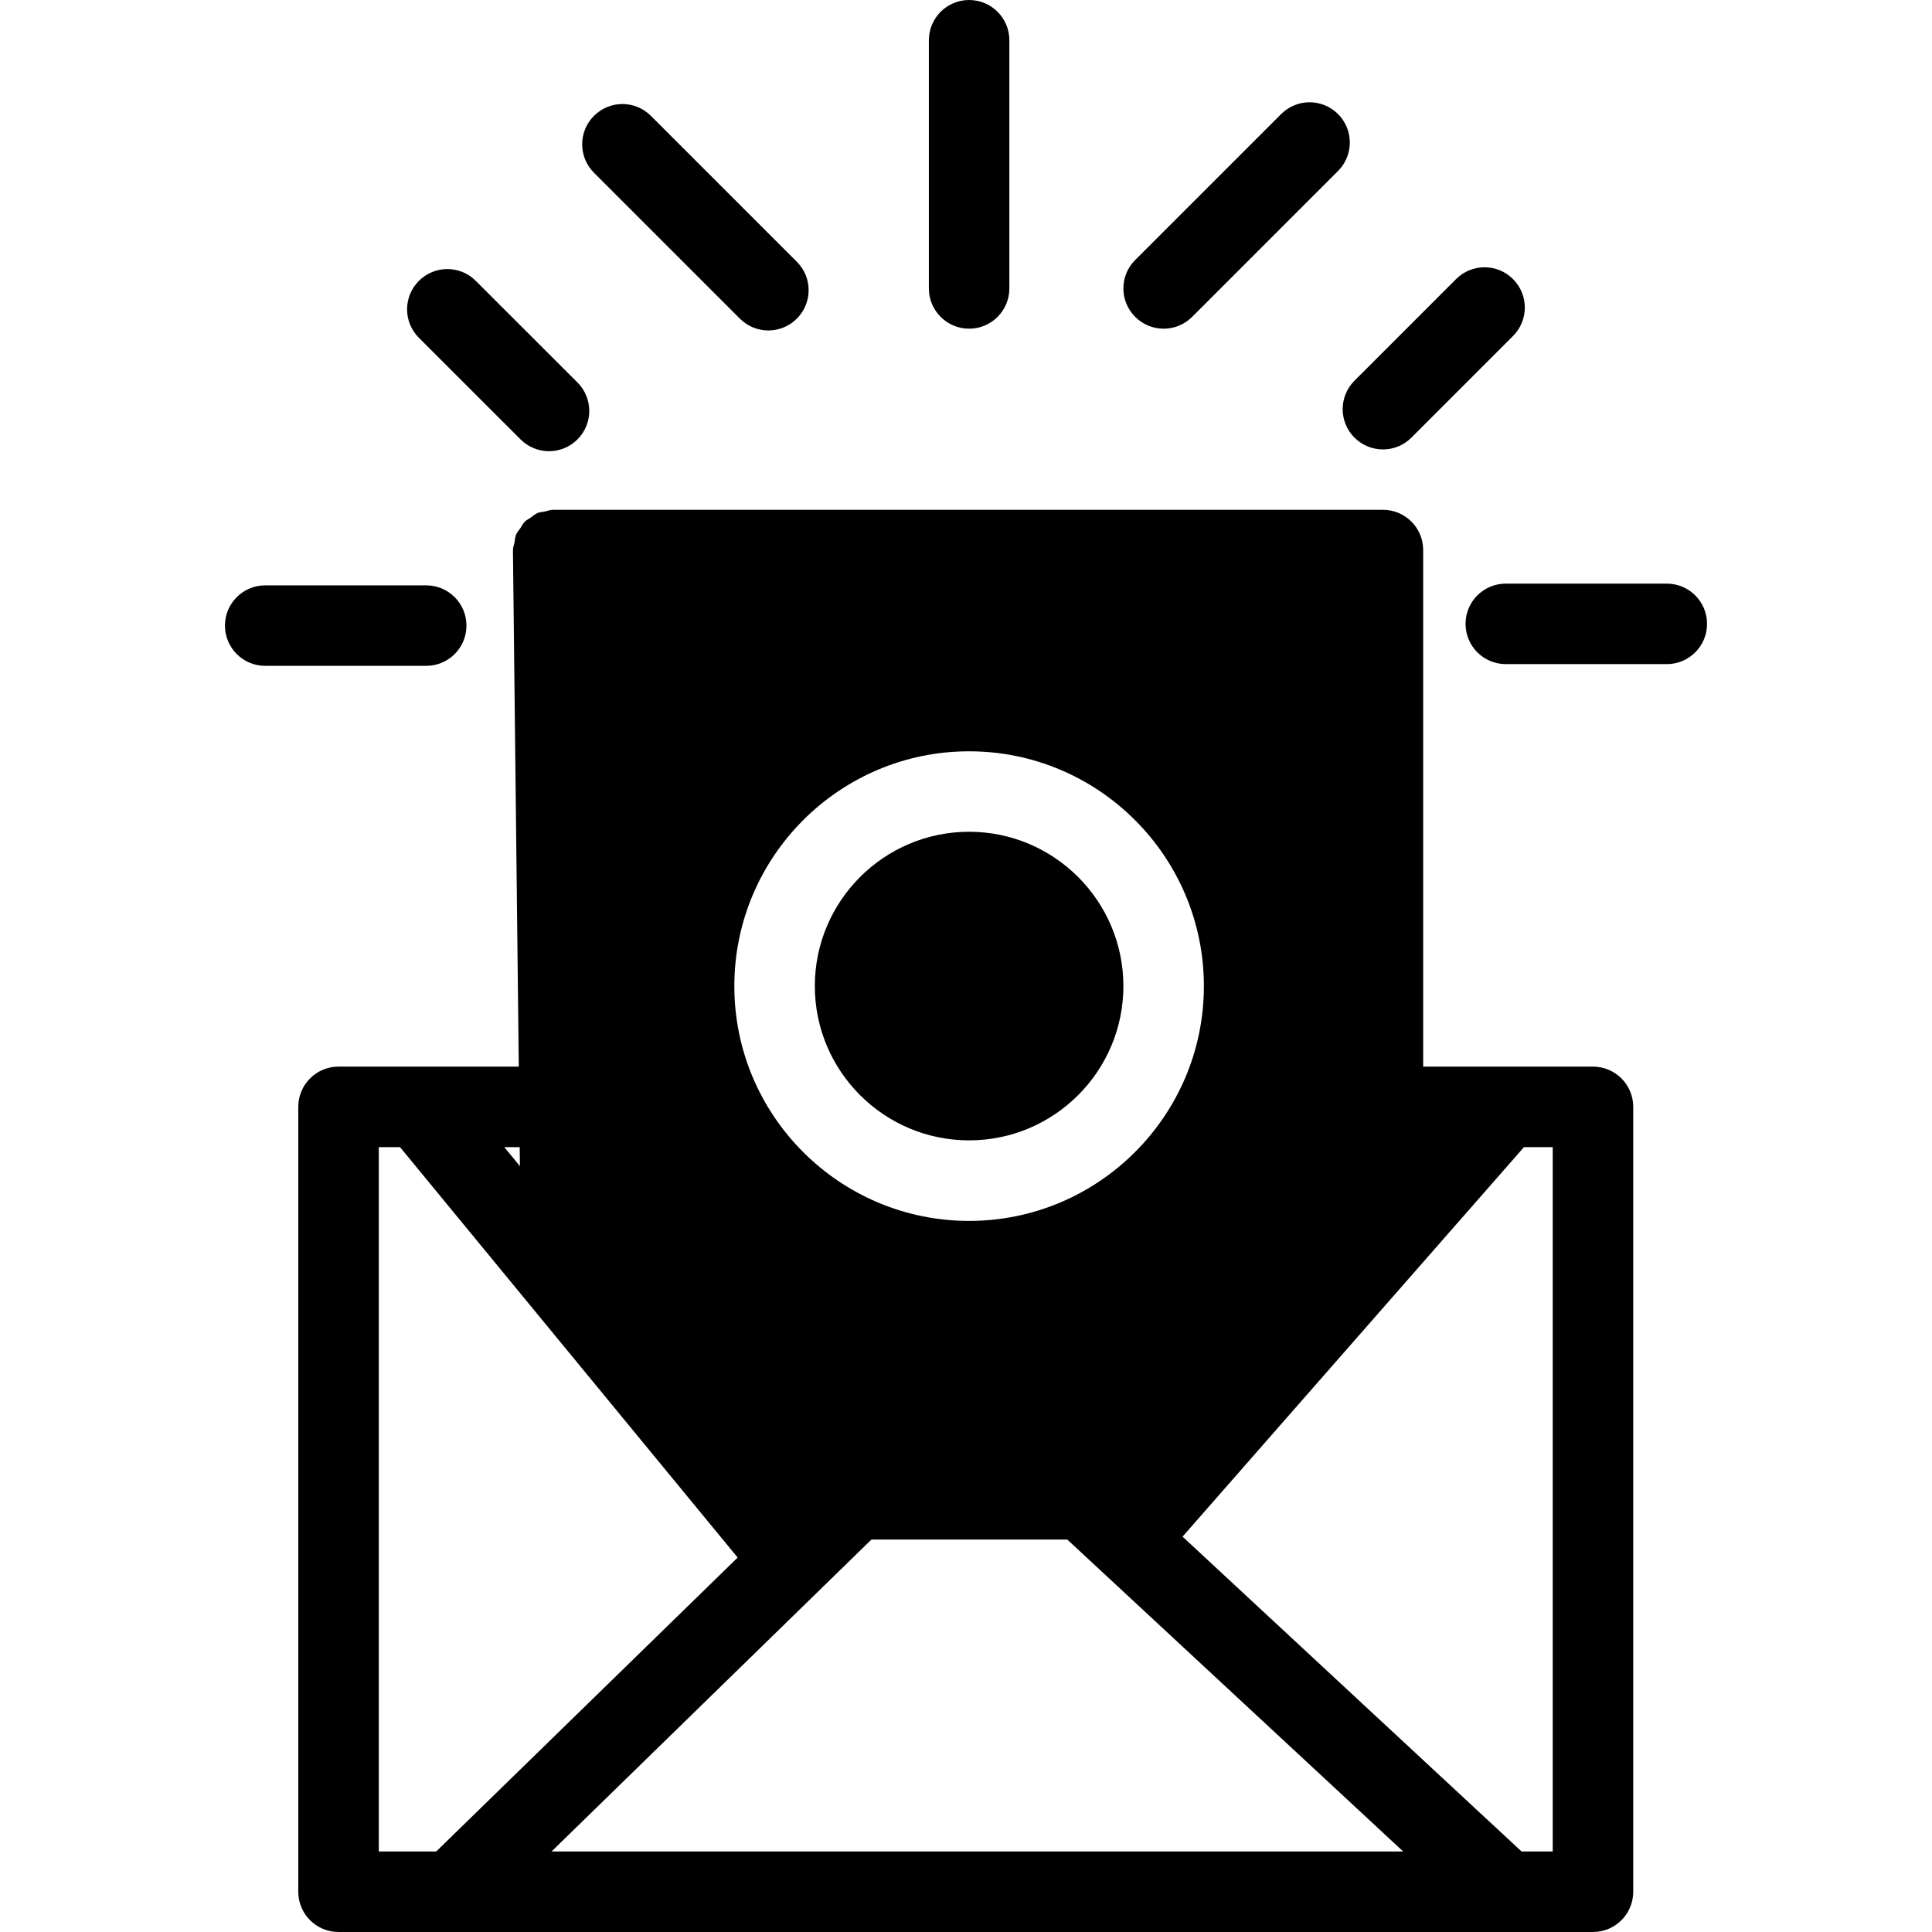
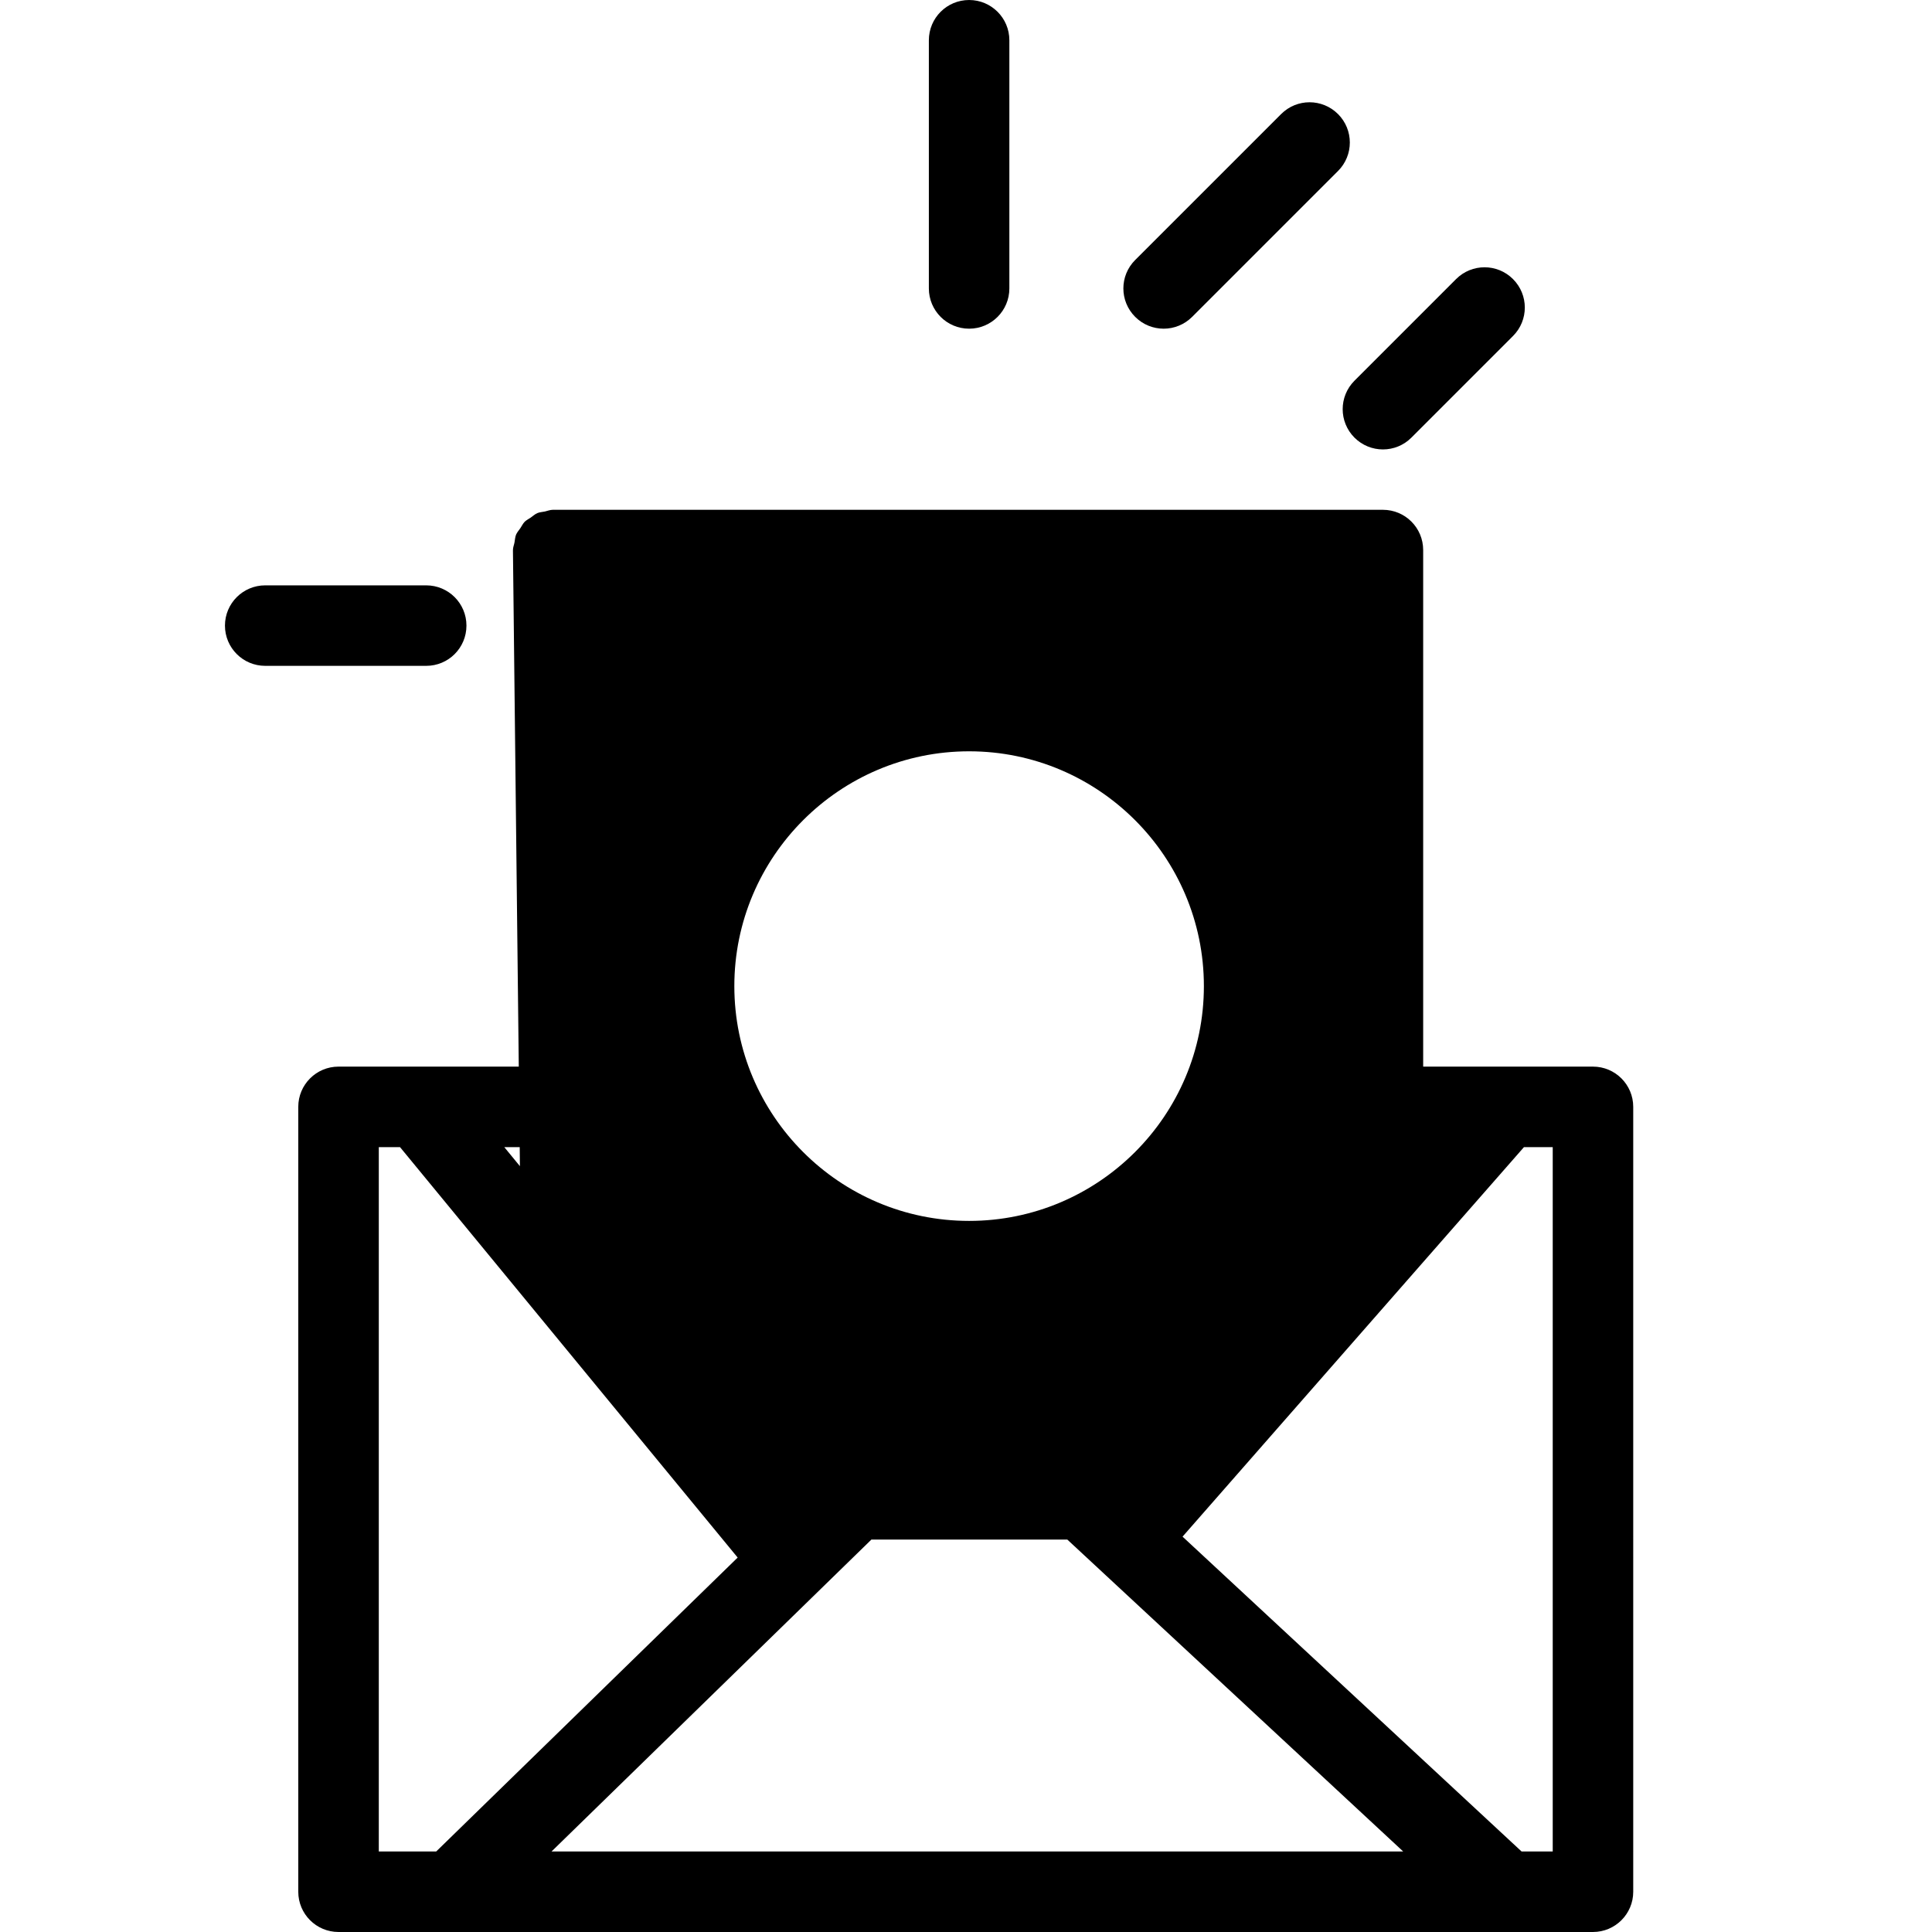
<svg xmlns="http://www.w3.org/2000/svg" fill="#000000" version="1.1" id="Capa_1" width="800px" height="800px" viewBox="0 0 258.02 258.019" xml:space="preserve">
  <g>
    <g>
      <path d="M212.743,142.447h-22.677V73.459c0-2.974-2.404-5.375-5.376-5.375H73.88c-0.016,0-0.039,0-0.06,0     c-0.37,0.005-0.699,0.145-1.048,0.225c-0.338,0.077-0.698,0.082-1.005,0.215c-0.329,0.139-0.586,0.391-0.877,0.591     c-0.272,0.194-0.585,0.333-0.822,0.57c-0.235,0.242-0.378,0.559-0.569,0.844c-0.194,0.29-0.436,0.544-0.578,0.873     c-0.134,0.325-0.144,0.704-0.213,1.057c-0.065,0.339-0.204,0.646-0.204,1.005c0,0.011,0.005,0.022,0.005,0.032     s-0.005,0.021-0.005,0.034l0.779,68.917H45.209c-2.968,0-5.375,2.404-5.375,5.375v104.822c0,2.971,2.407,5.375,5.375,5.375     h167.534c2.966,0,5.376-2.404,5.376-5.375V147.822C218.119,144.851,215.709,142.447,212.743,142.447z M129.426,100.337     c17.29,0,31.354,14.068,31.354,31.36c0,17.291-14.068,31.355-31.354,31.355c-17.29,0-31.355-14.059-31.355-31.355     C98.07,114.405,112.136,100.337,129.426,100.337z M69.408,153.198l0.026,2.542l-2.087-2.542H69.408z M50.589,247.268v-94.07h2.833     l45.094,54.815l-40.263,39.255H50.589z M73.656,247.268l42.722-41.659h26.161l44.861,41.659H73.656z M207.367,247.268h-4.157     l-45.28-42.049l45.597-52.021h3.841V247.268z" />
-       <path d="M129.426,152.296c11.359,0,20.604-9.24,20.604-20.604c0-11.366-9.255-20.61-20.604-20.61     c-11.36,0-20.605,9.244-20.605,20.61C108.821,143.056,118.061,152.296,129.426,152.296z" />
      <path d="M129.426,43.896c2.966,0,5.375-2.405,5.375-5.375V5.375c0-2.971-2.409-5.375-5.375-5.375c-2.97,0-5.376,2.403-5.376,5.375     V38.52C124.05,41.486,126.456,43.896,129.426,43.896z" />
      <path d="M155.41,43.896c1.374,0,2.75-0.528,3.8-1.576l19.485-19.485c2.101-2.102,2.101-5.499,0-7.601     c-2.109-2.102-5.501-2.102-7.6,0l-19.487,19.485c-2.108,2.104-2.108,5.499,0,7.602C152.647,43.362,154.023,43.896,155.41,43.896z" />
      <path d="M180.89,58.446c1.051,1.048,2.425,1.575,3.801,1.575c1.382,0,2.756-0.527,3.8-1.575l13.571-13.573     c2.104-2.102,2.104-5.499,0-7.601c-2.101-2.102-5.497-2.102-7.602,0l-13.57,13.573C178.791,52.947,178.791,56.339,180.89,58.446z" />
-       <path d="M222.603,77.943h-21.502c-2.971,0-5.375,2.403-5.375,5.375c0,2.971,2.404,5.375,5.375,5.375h21.502     c2.966,0,5.374-2.405,5.374-5.375C227.977,80.346,225.568,77.943,222.603,77.943z" />
-       <path d="M98.811,42.556c1.049,1.047,2.426,1.575,3.801,1.575c1.378,0,2.758-0.527,3.8-1.575c2.108-2.103,2.108-5.498,0-7.602     L86.926,15.47c-2.102-2.102-5.499-2.102-7.601,0c-2.1,2.102-2.1,5.499,0,7.601L98.811,42.556z" />
-       <path d="M69.521,58.683c1.047,1.047,2.423,1.575,3.8,1.575c1.375,0,2.75-0.527,3.801-1.575c2.1-2.102,2.1-5.499,0-7.601     L63.542,37.509c-2.1-2.102-5.499-2.102-7.599,0c-2.102,2.102-2.102,5.499,0,7.601L69.521,58.683z" />
      <path d="M62.295,83.549c0-2.972-2.407-5.375-5.375-5.375H35.418c-2.966,0-5.375,2.404-5.375,5.375c0,2.974,2.41,5.375,5.375,5.375     H56.92C59.888,88.924,62.295,86.528,62.295,83.549z" />
    </g>
  </g>
</svg>